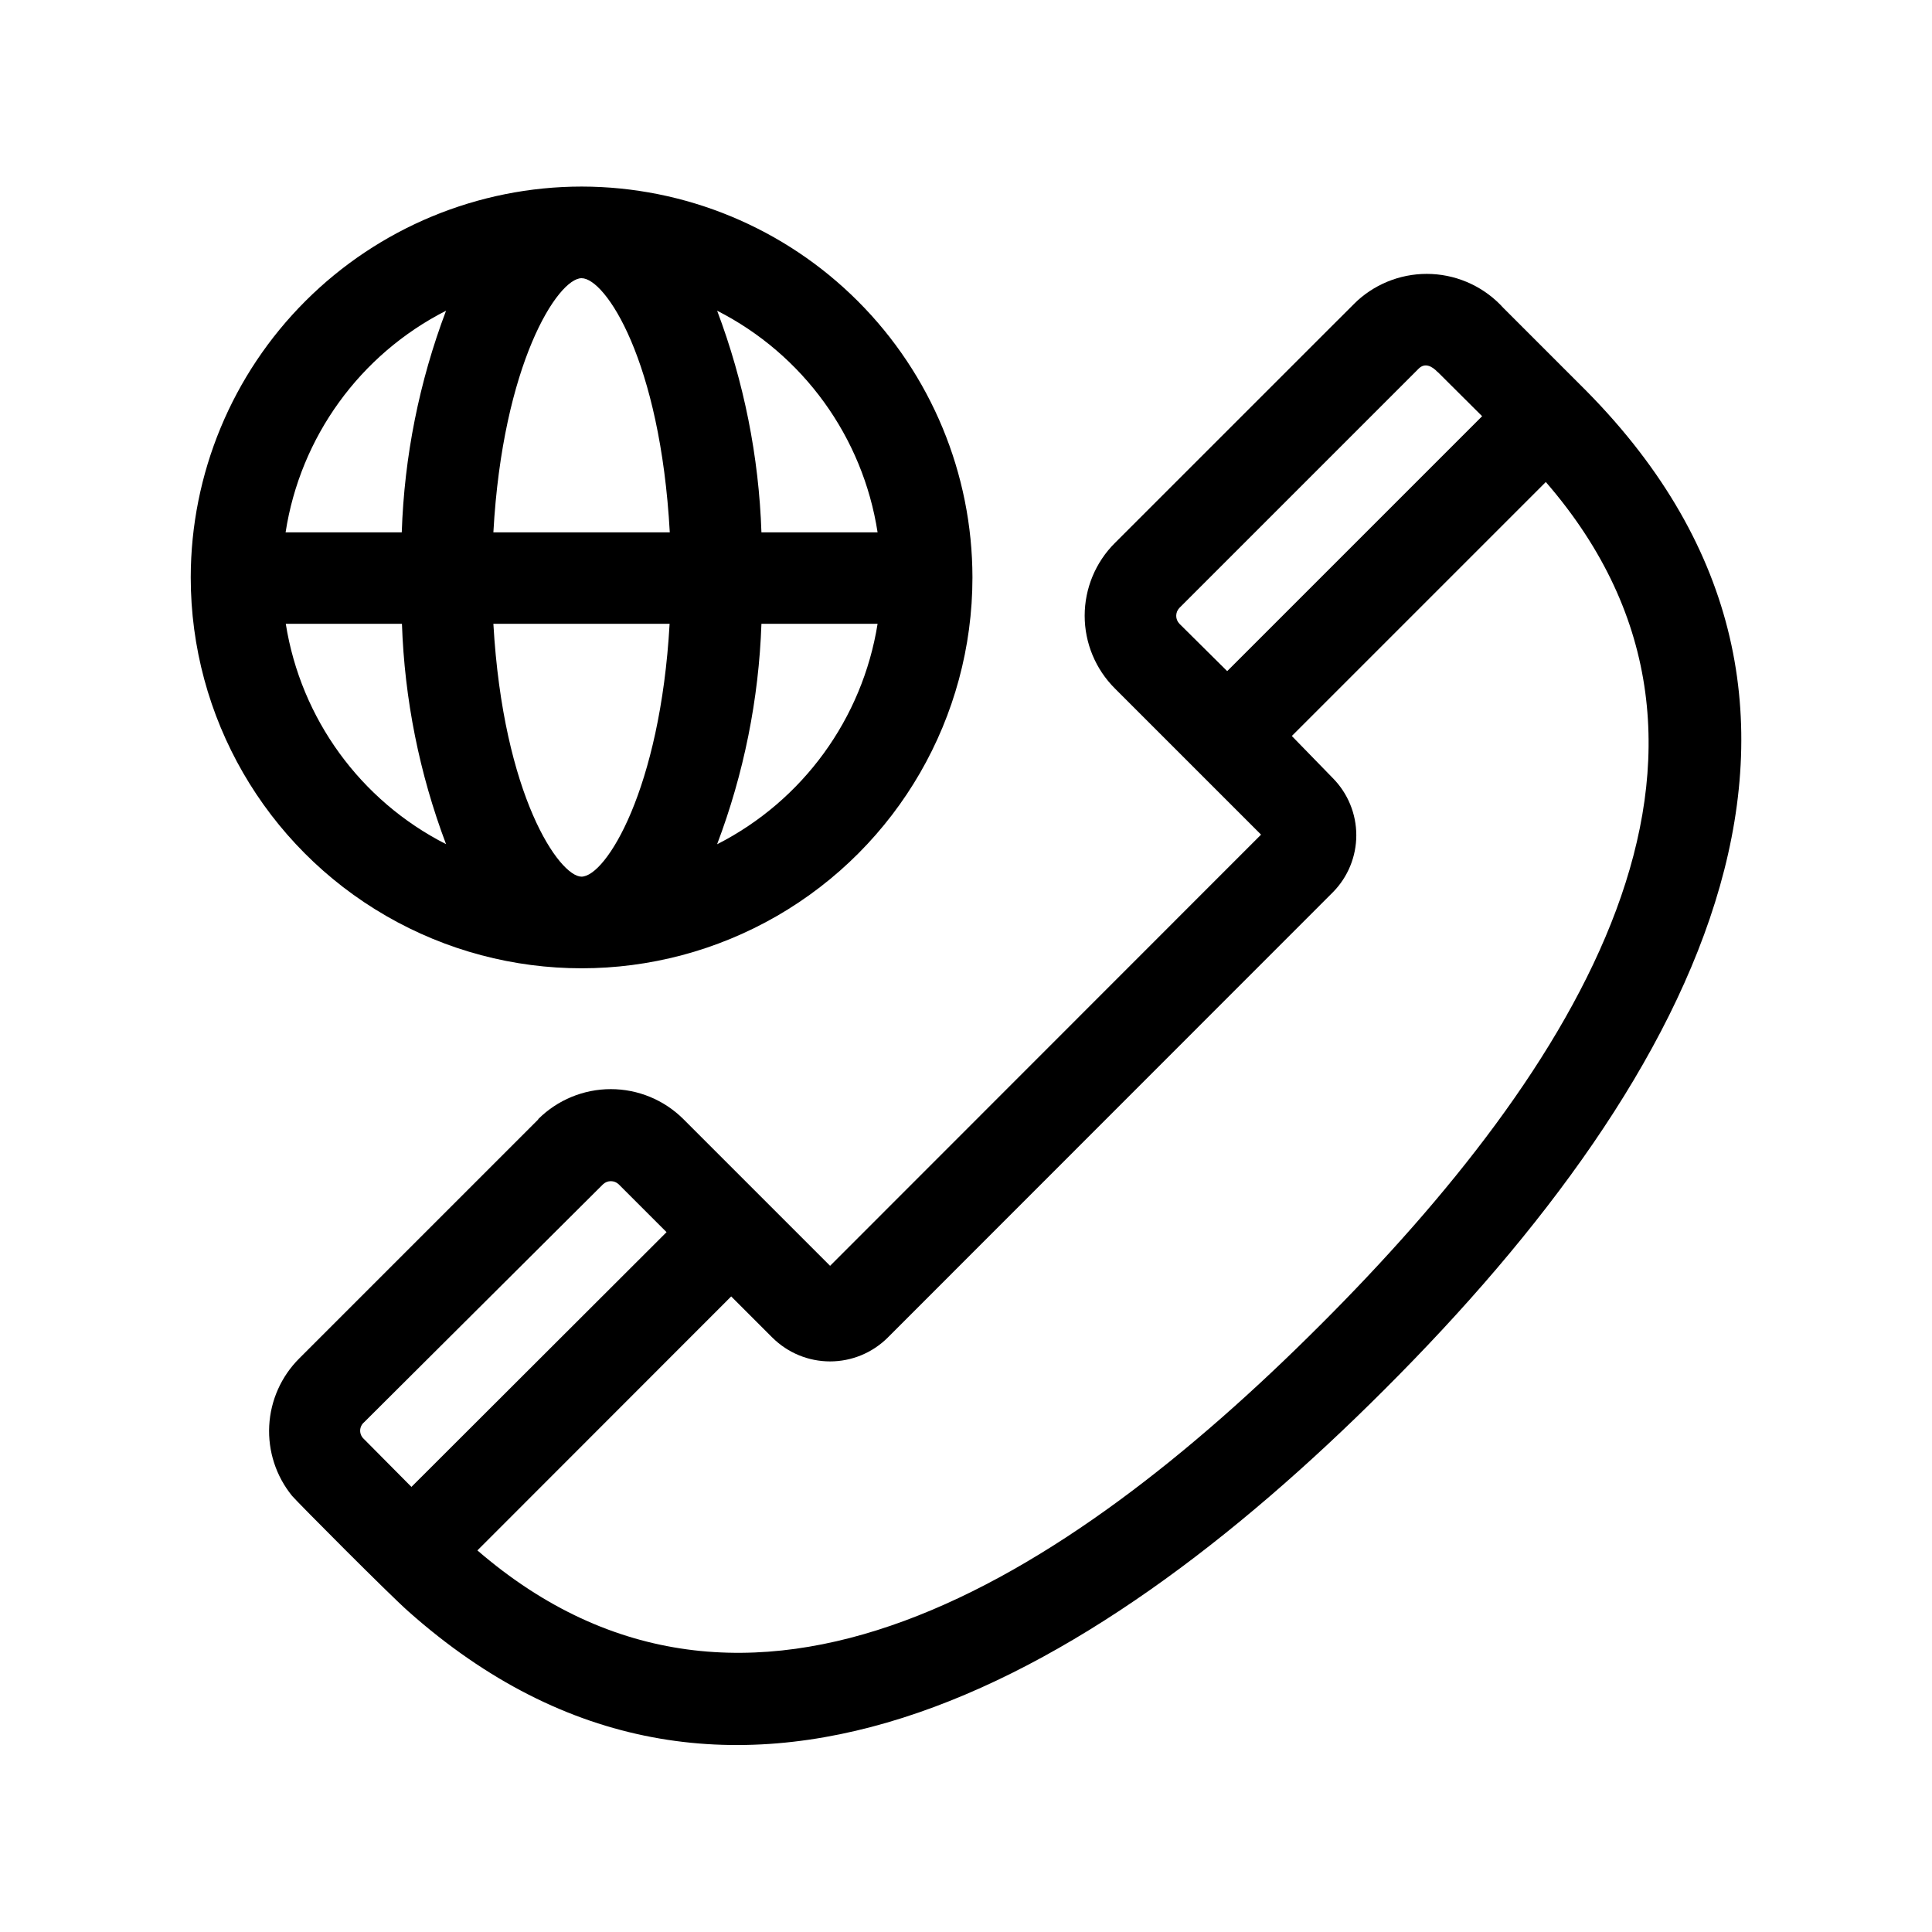
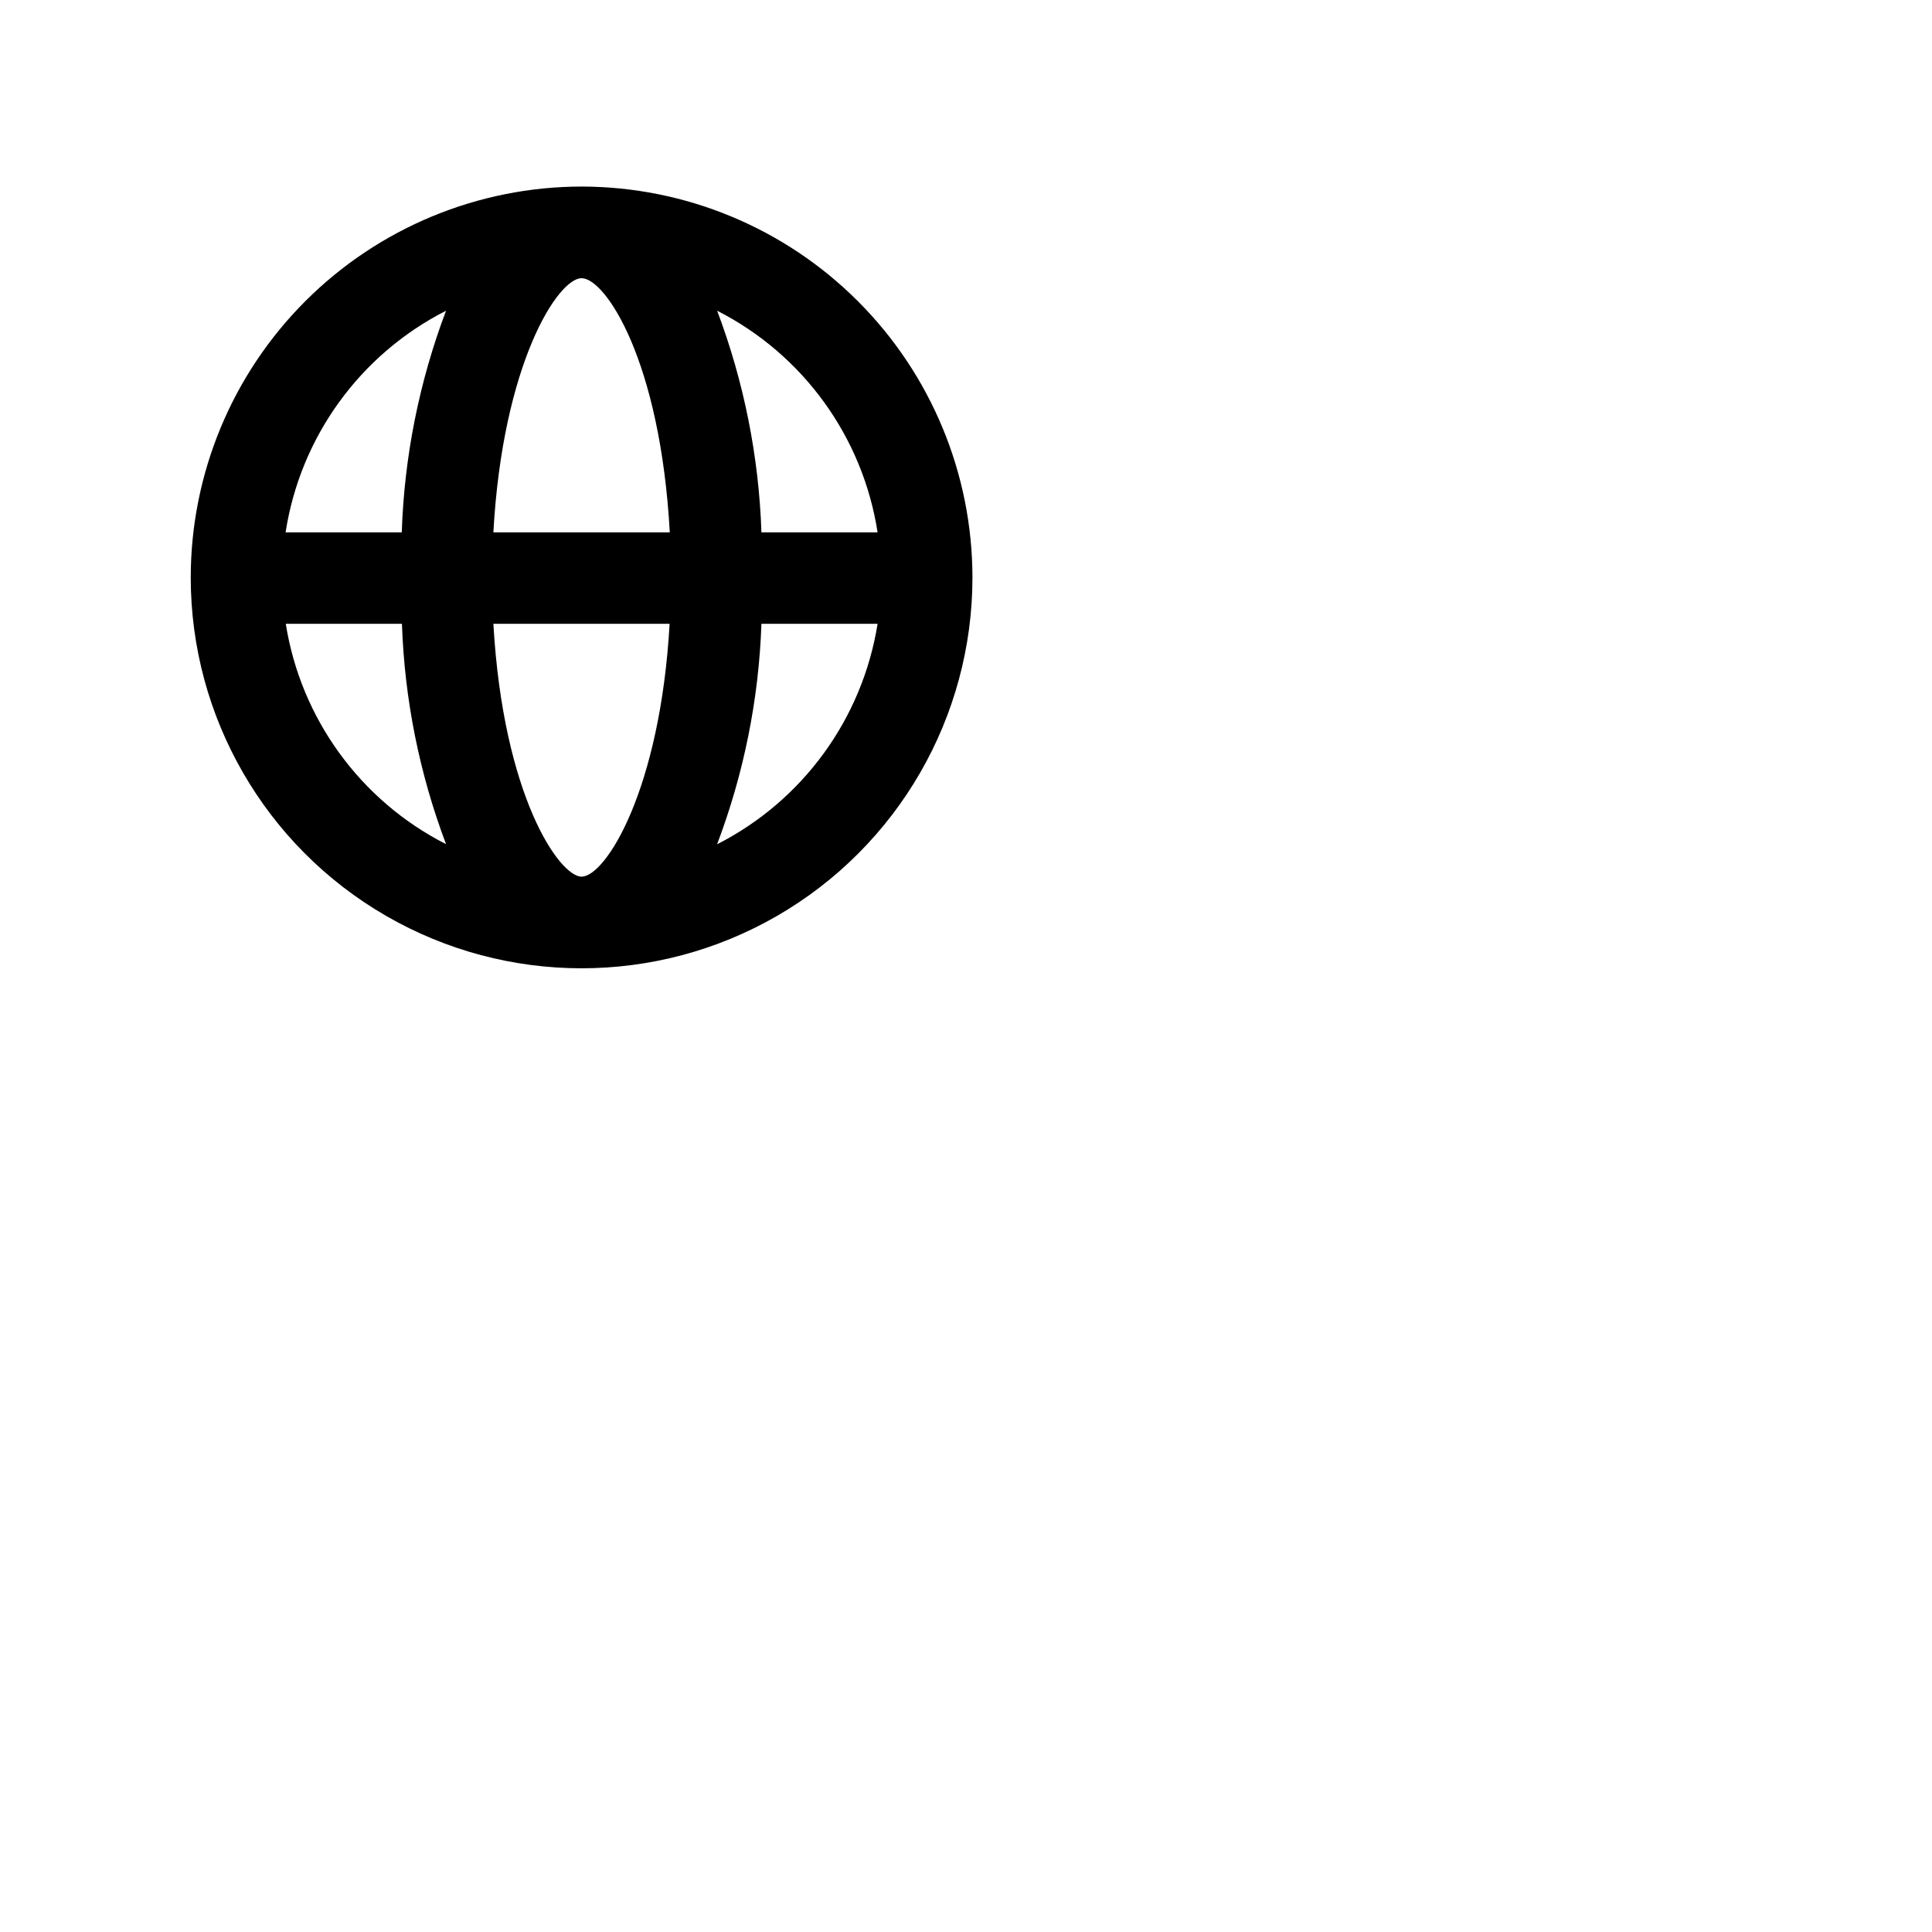
<svg xmlns="http://www.w3.org/2000/svg" fill="#000000" width="800px" height="800px" version="1.1" viewBox="144 144 512 512">
  <g fill-rule="evenodd">
    <path d="m298.18 193.44c-27.473 0.012-53.816 10.93-73.25 30.352-19.43 19.418-30.359 45.758-30.383 73.23 0 37.008 19.742 71.203 51.789 89.707 32.051 18.504 71.535 18.504 103.58 0 32.051-18.504 51.793-52.699 51.793-89.707-0.027-27.453-10.941-53.777-30.352-73.195-19.406-19.422-45.727-30.348-73.18-30.387zm-78.445 115.88h30.785c0.676 19.973 4.625 39.699 11.688 58.391-22.688-11.539-38.48-33.25-42.473-58.391zm30.73-24.234h-30.781c3.898-25.281 19.723-47.145 42.523-58.742-7.109 18.805-11.074 38.652-11.738 58.742zm47.66 91.238c-5.844 0-20.758-21.262-23.375-67.008h46.703c-2.469 43.832-16.879 67.008-23.375 67.008zm-23.375-91.238c2.469-44.688 17.078-67.359 23.375-67.359s20.859 21.766 23.375 67.359zm59.297 82.625h0.004c7.078-18.691 11.043-38.414 11.738-58.391h30.781c-4.016 25.133-19.797 46.832-42.469 58.391zm11.738-82.625h0.004c-0.676-20.09-4.641-39.934-11.738-58.742 22.793 11.605 38.613 33.465 42.52 58.742z" />
-     <path d="m286.64 440.66-63.328 63.328c-4.773 4.758-7.613 11.117-7.965 17.844-0.355 6.731 1.801 13.352 6.051 18.582 1.359 1.613 25.645 26.047 30.832 30.633 83.684 74.359 179.46 20.402 258.61-58.746 83.934-83.73 136.03-183.39 51.742-266.52l-20.152-20.152c-4.867-5.398-11.68-8.641-18.938-9.012-7.262-0.367-14.367 2.168-19.754 7.047-0.754 0.707 3.426-3.477-64.285 64.234l-0.004 0.004c-5.121 5.102-8 12.039-8 19.27s2.879 14.164 8 19.27l38.742 38.742-114.21 114.27-38.895-38.895c-5.106-5.078-12.016-7.93-19.219-7.93s-14.113 2.852-19.223 7.93zm238.4-198.05 11.738 11.688-67.559 67.562-12.645-12.547c-1.152-1.176-1.152-3.055 0-4.231l63.379-63.379c1.613-1.613 3.477-0.754 5.039 0.906zm-31.133 252.51c-67.613 67.664-151.85 121.52-223.39 59.754l67.258-67.309 10.934 10.934v-0.004c4.059 4.031 9.547 6.293 15.266 6.293s11.207-2.262 15.266-6.293l117.99-118.04c3.973-4.023 6.203-9.453 6.203-15.113 0-5.656-2.231-11.086-6.203-15.113l-10.883-11.184 67.309-67.309c62.172 71.742 7.508 156.18-59.75 223.39zm-253.42 25.797 63.328-63.078c1.164-1.09 2.969-1.09 4.133 0l12.695 12.695-67.609 67.512-12.695-12.797h-0.004c-0.59-0.574-0.914-1.375-0.887-2.199 0.031-0.828 0.406-1.602 1.039-2.133z" />
  </g>
</svg>